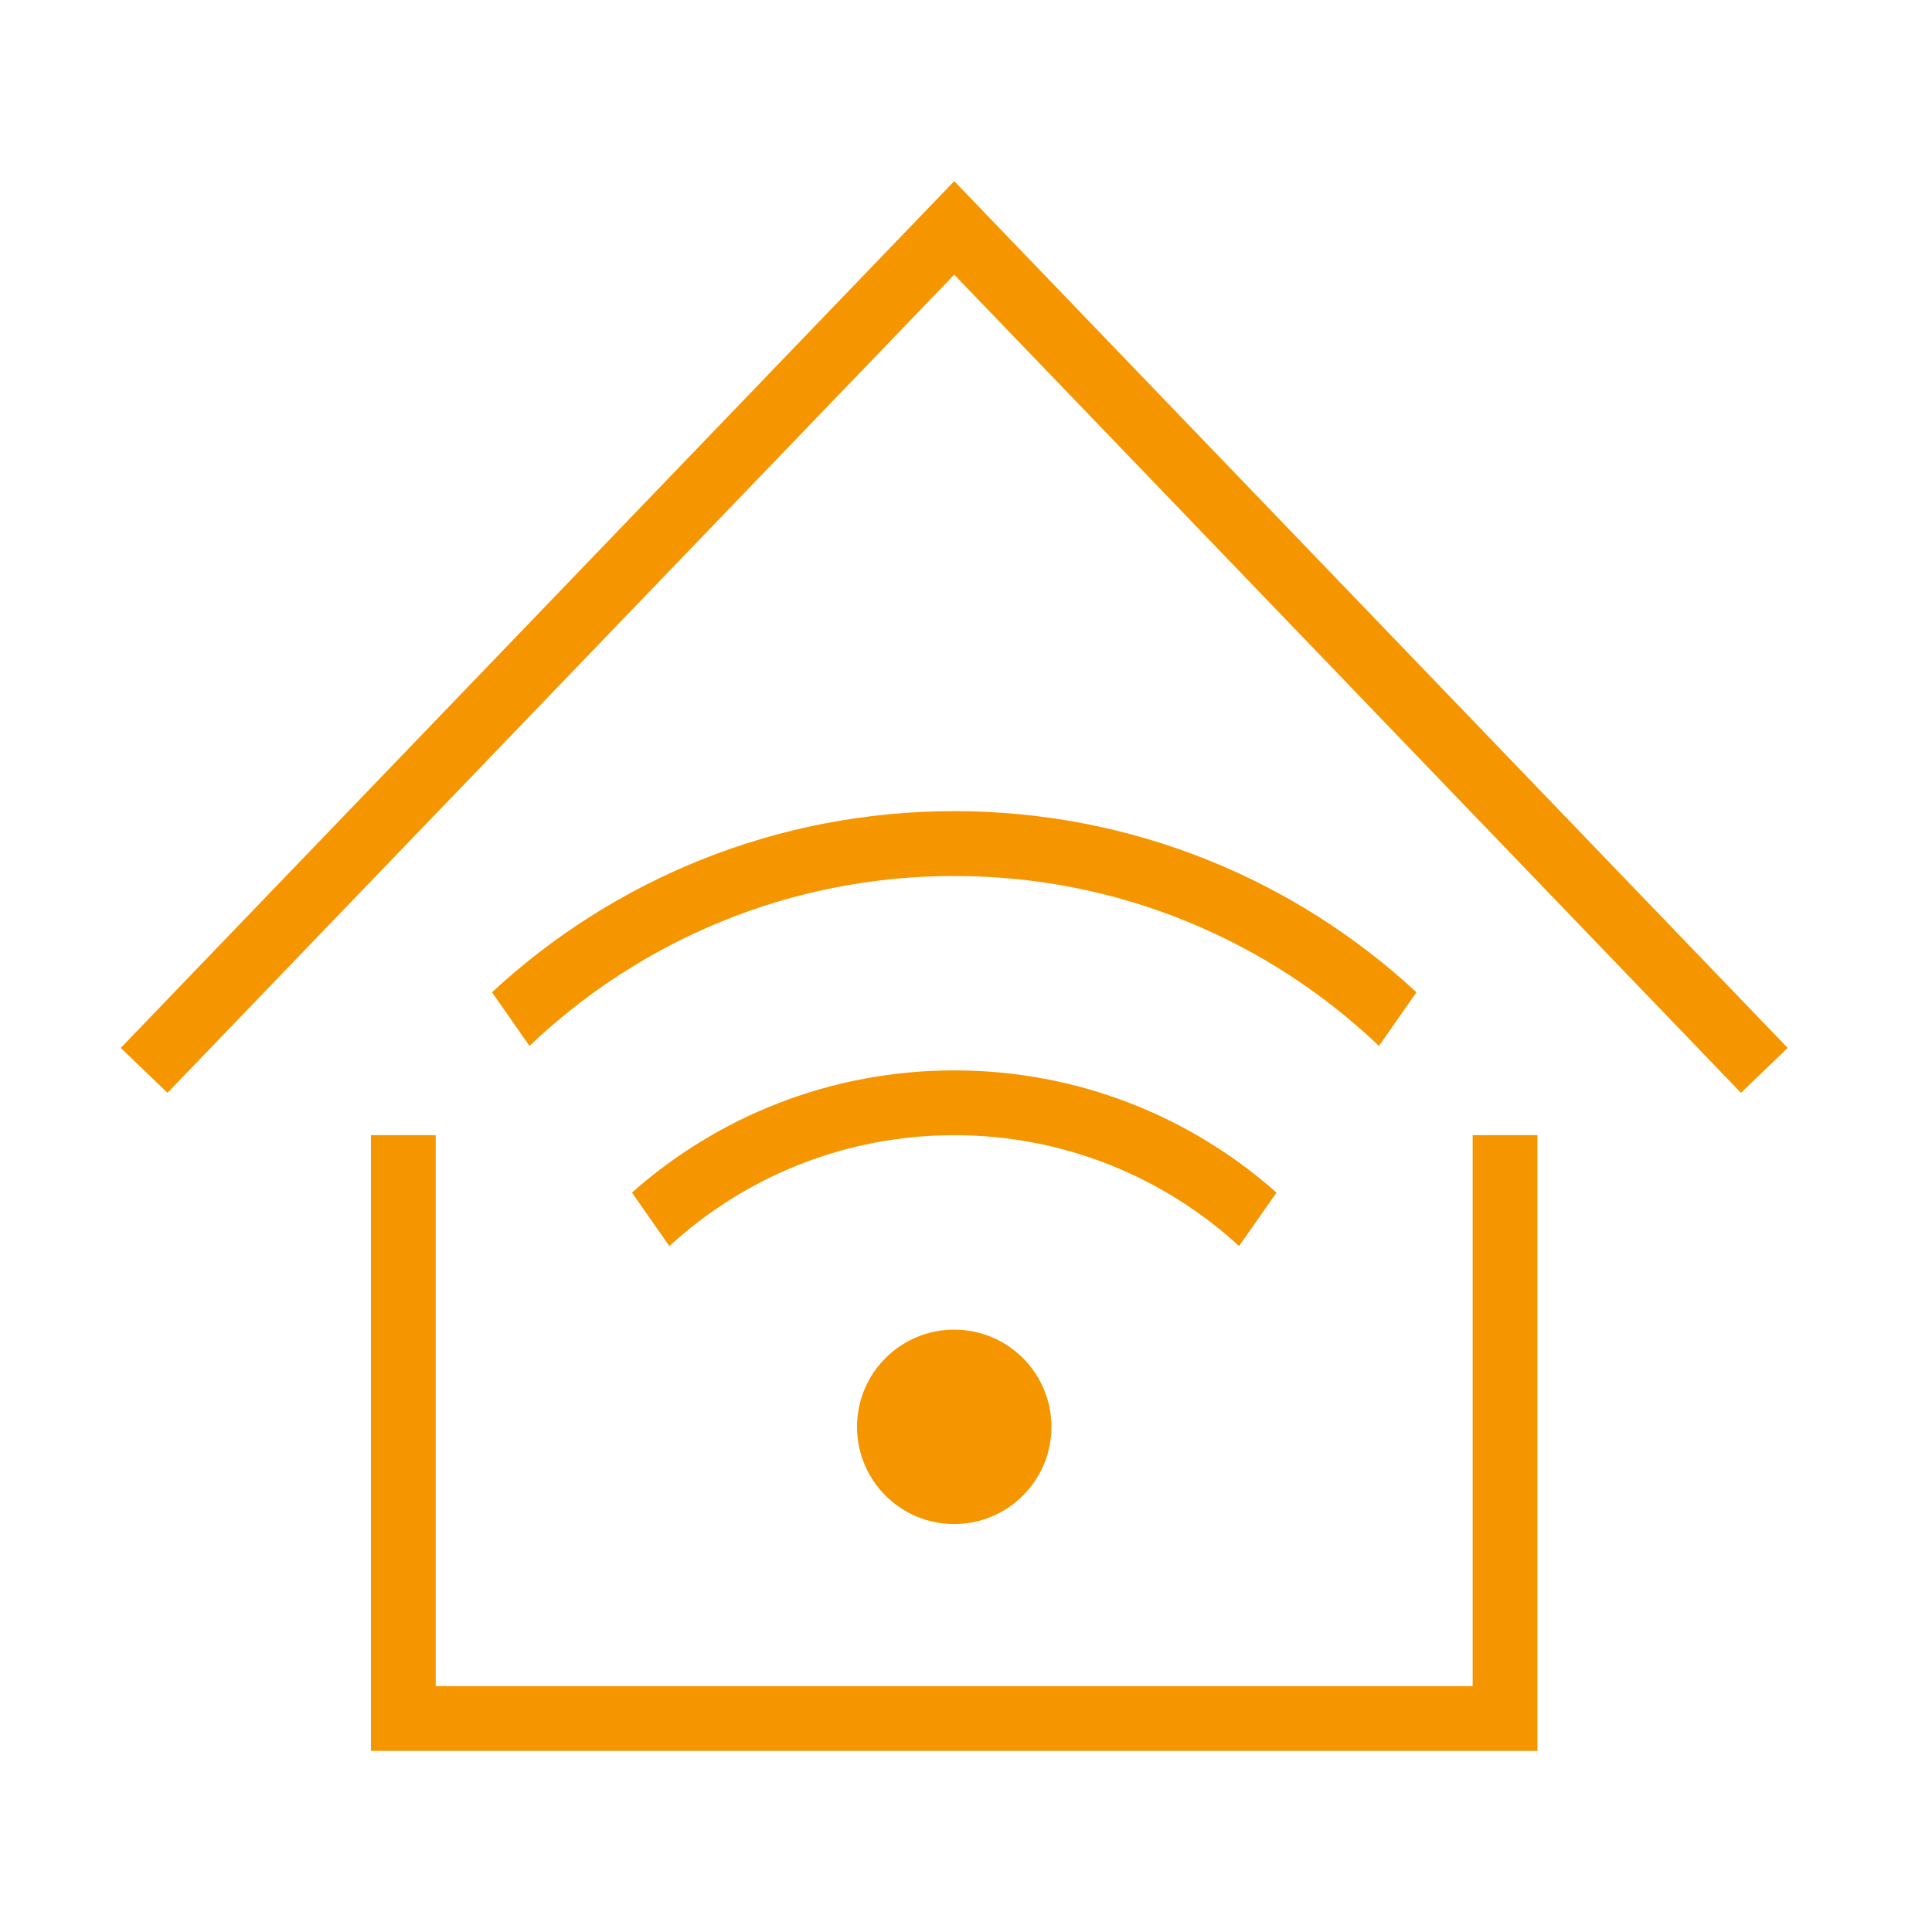
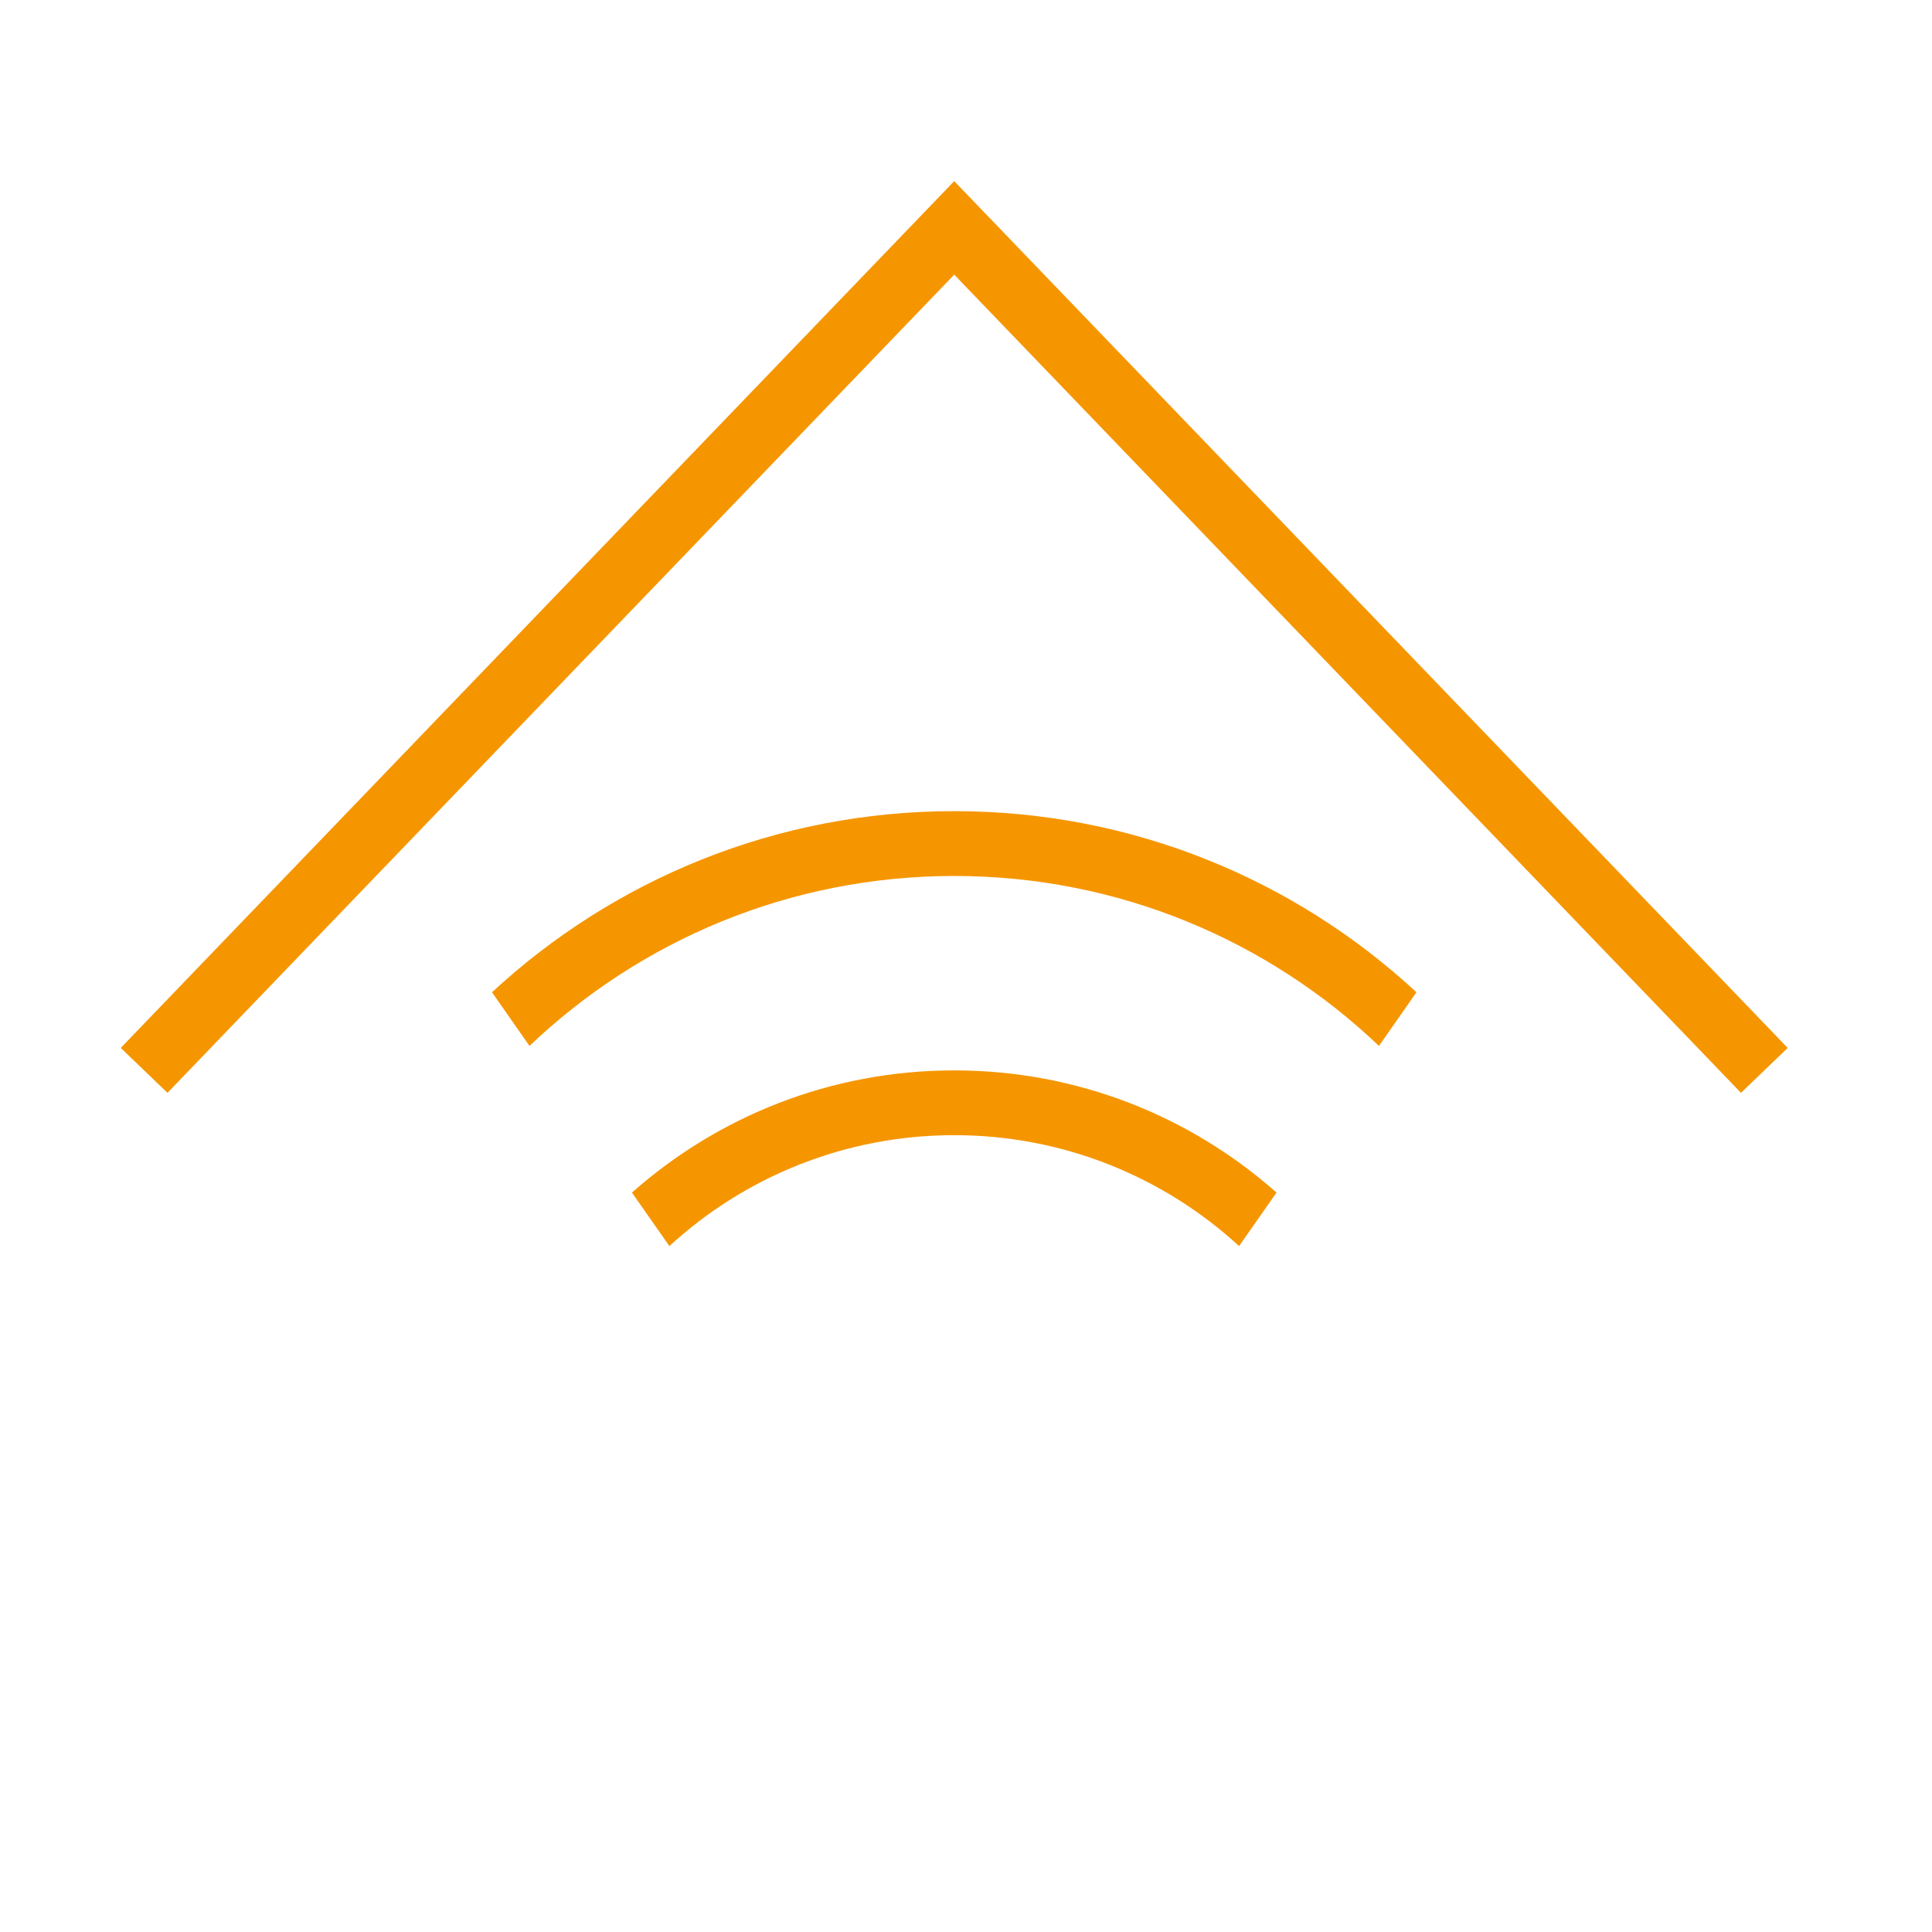
<svg xmlns="http://www.w3.org/2000/svg" width="32" height="32" viewBox="0 0 32 32" fill="none">
-   <path fill-rule="evenodd" clip-rule="evenodd" d="M15.805 3L29.61 17.357L28.836 18.101L15.805 4.549L2.774 18.101L2 17.357L15.805 3Z" fill="#F59600" />
-   <path d="M17.415 23.633C17.415 24.522 16.694 25.243 15.805 25.243C14.915 25.243 14.195 24.522 14.195 23.633C14.195 22.744 14.915 22.023 15.805 22.023C16.694 22.023 17.415 22.744 17.415 23.633Z" fill="#F59600" />
+   <path fill-rule="evenodd" clip-rule="evenodd" d="M15.805 3L29.61 17.357L28.836 18.101L15.805 4.549L2.774 18.101L2 17.357Z" fill="#F59600" />
  <path fill-rule="evenodd" clip-rule="evenodd" d="M11.087 20.639C12.329 19.499 13.986 18.802 15.805 18.802C17.624 18.802 19.281 19.499 20.523 20.639L21.143 19.753C19.722 18.494 17.853 17.729 15.805 17.729C13.757 17.729 11.888 18.494 10.467 19.753L11.087 20.639Z" fill="#F59600" />
  <path fill-rule="evenodd" clip-rule="evenodd" d="M8.77 17.324C10.6 15.58 13.077 14.509 15.805 14.509C18.532 14.509 21.01 15.58 22.84 17.324L23.461 16.435C21.451 14.573 18.761 13.435 15.805 13.435C12.849 13.435 10.159 14.573 8.149 16.435L8.77 17.324Z" fill="#F59600" />
-   <path fill-rule="evenodd" clip-rule="evenodd" d="M7.217 27.927V18.802H6.144V29H25.465V18.802H24.392V27.927H7.217Z" fill="#F59600" />
</svg>